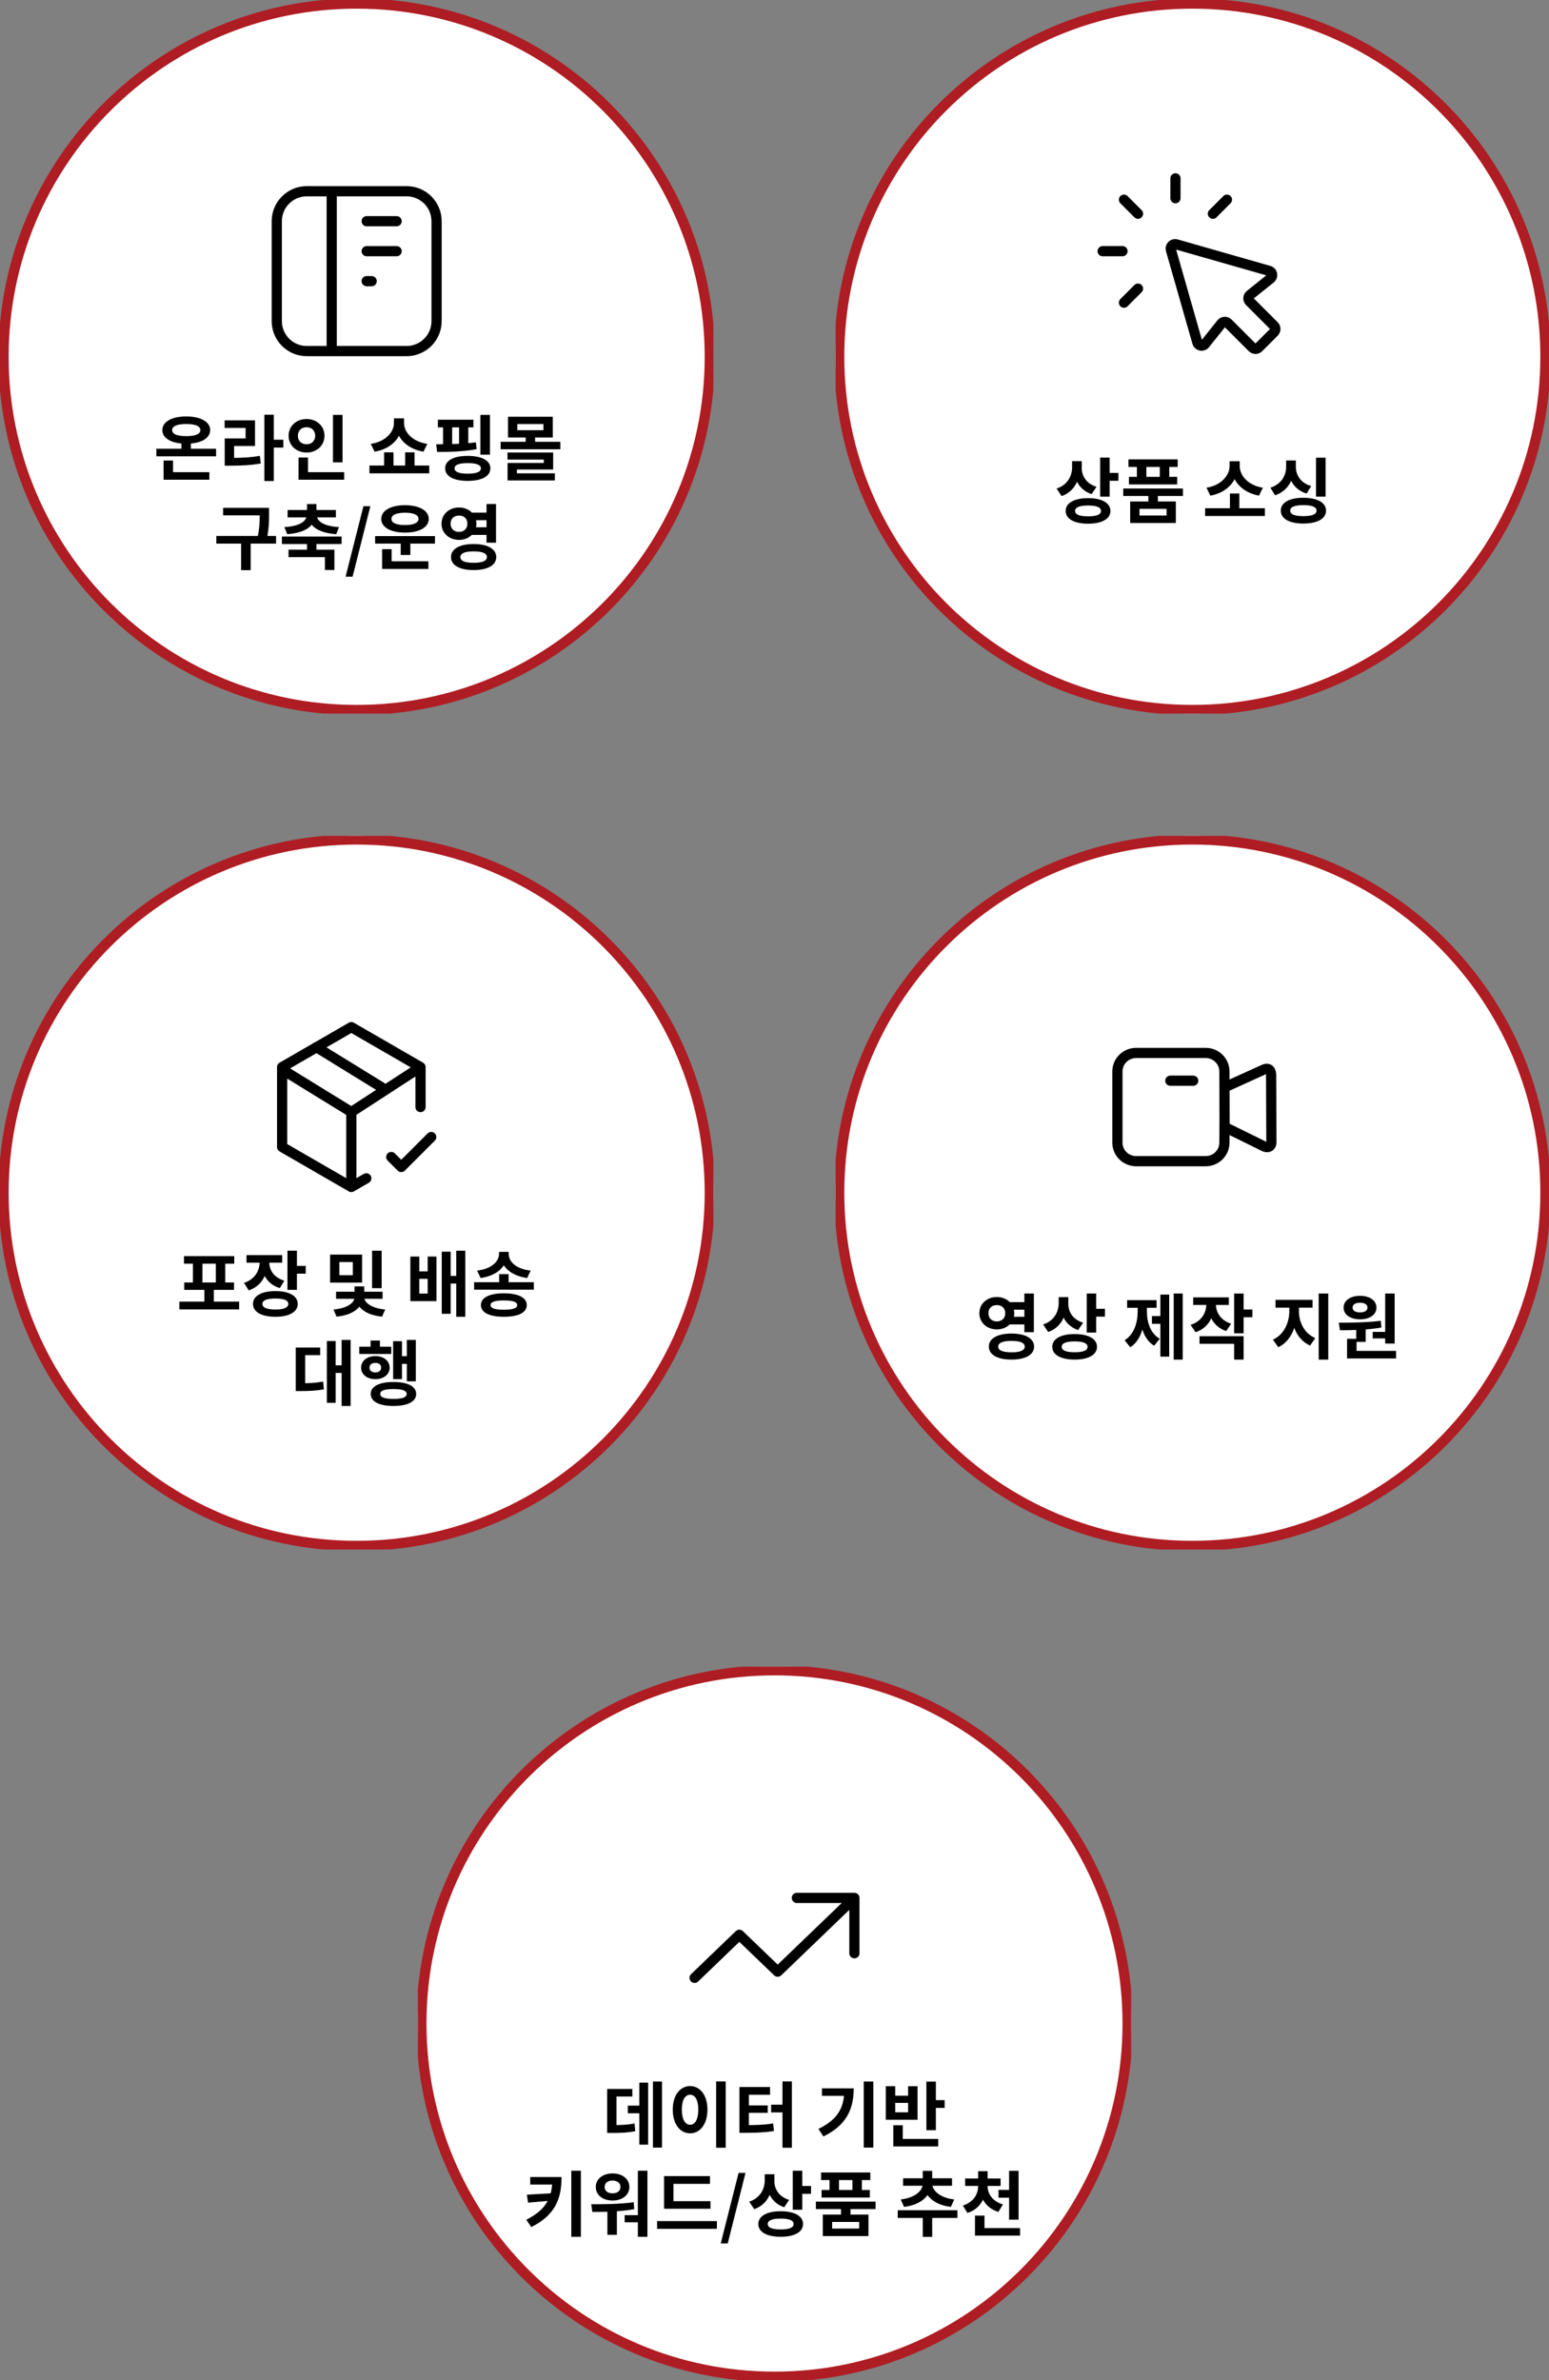
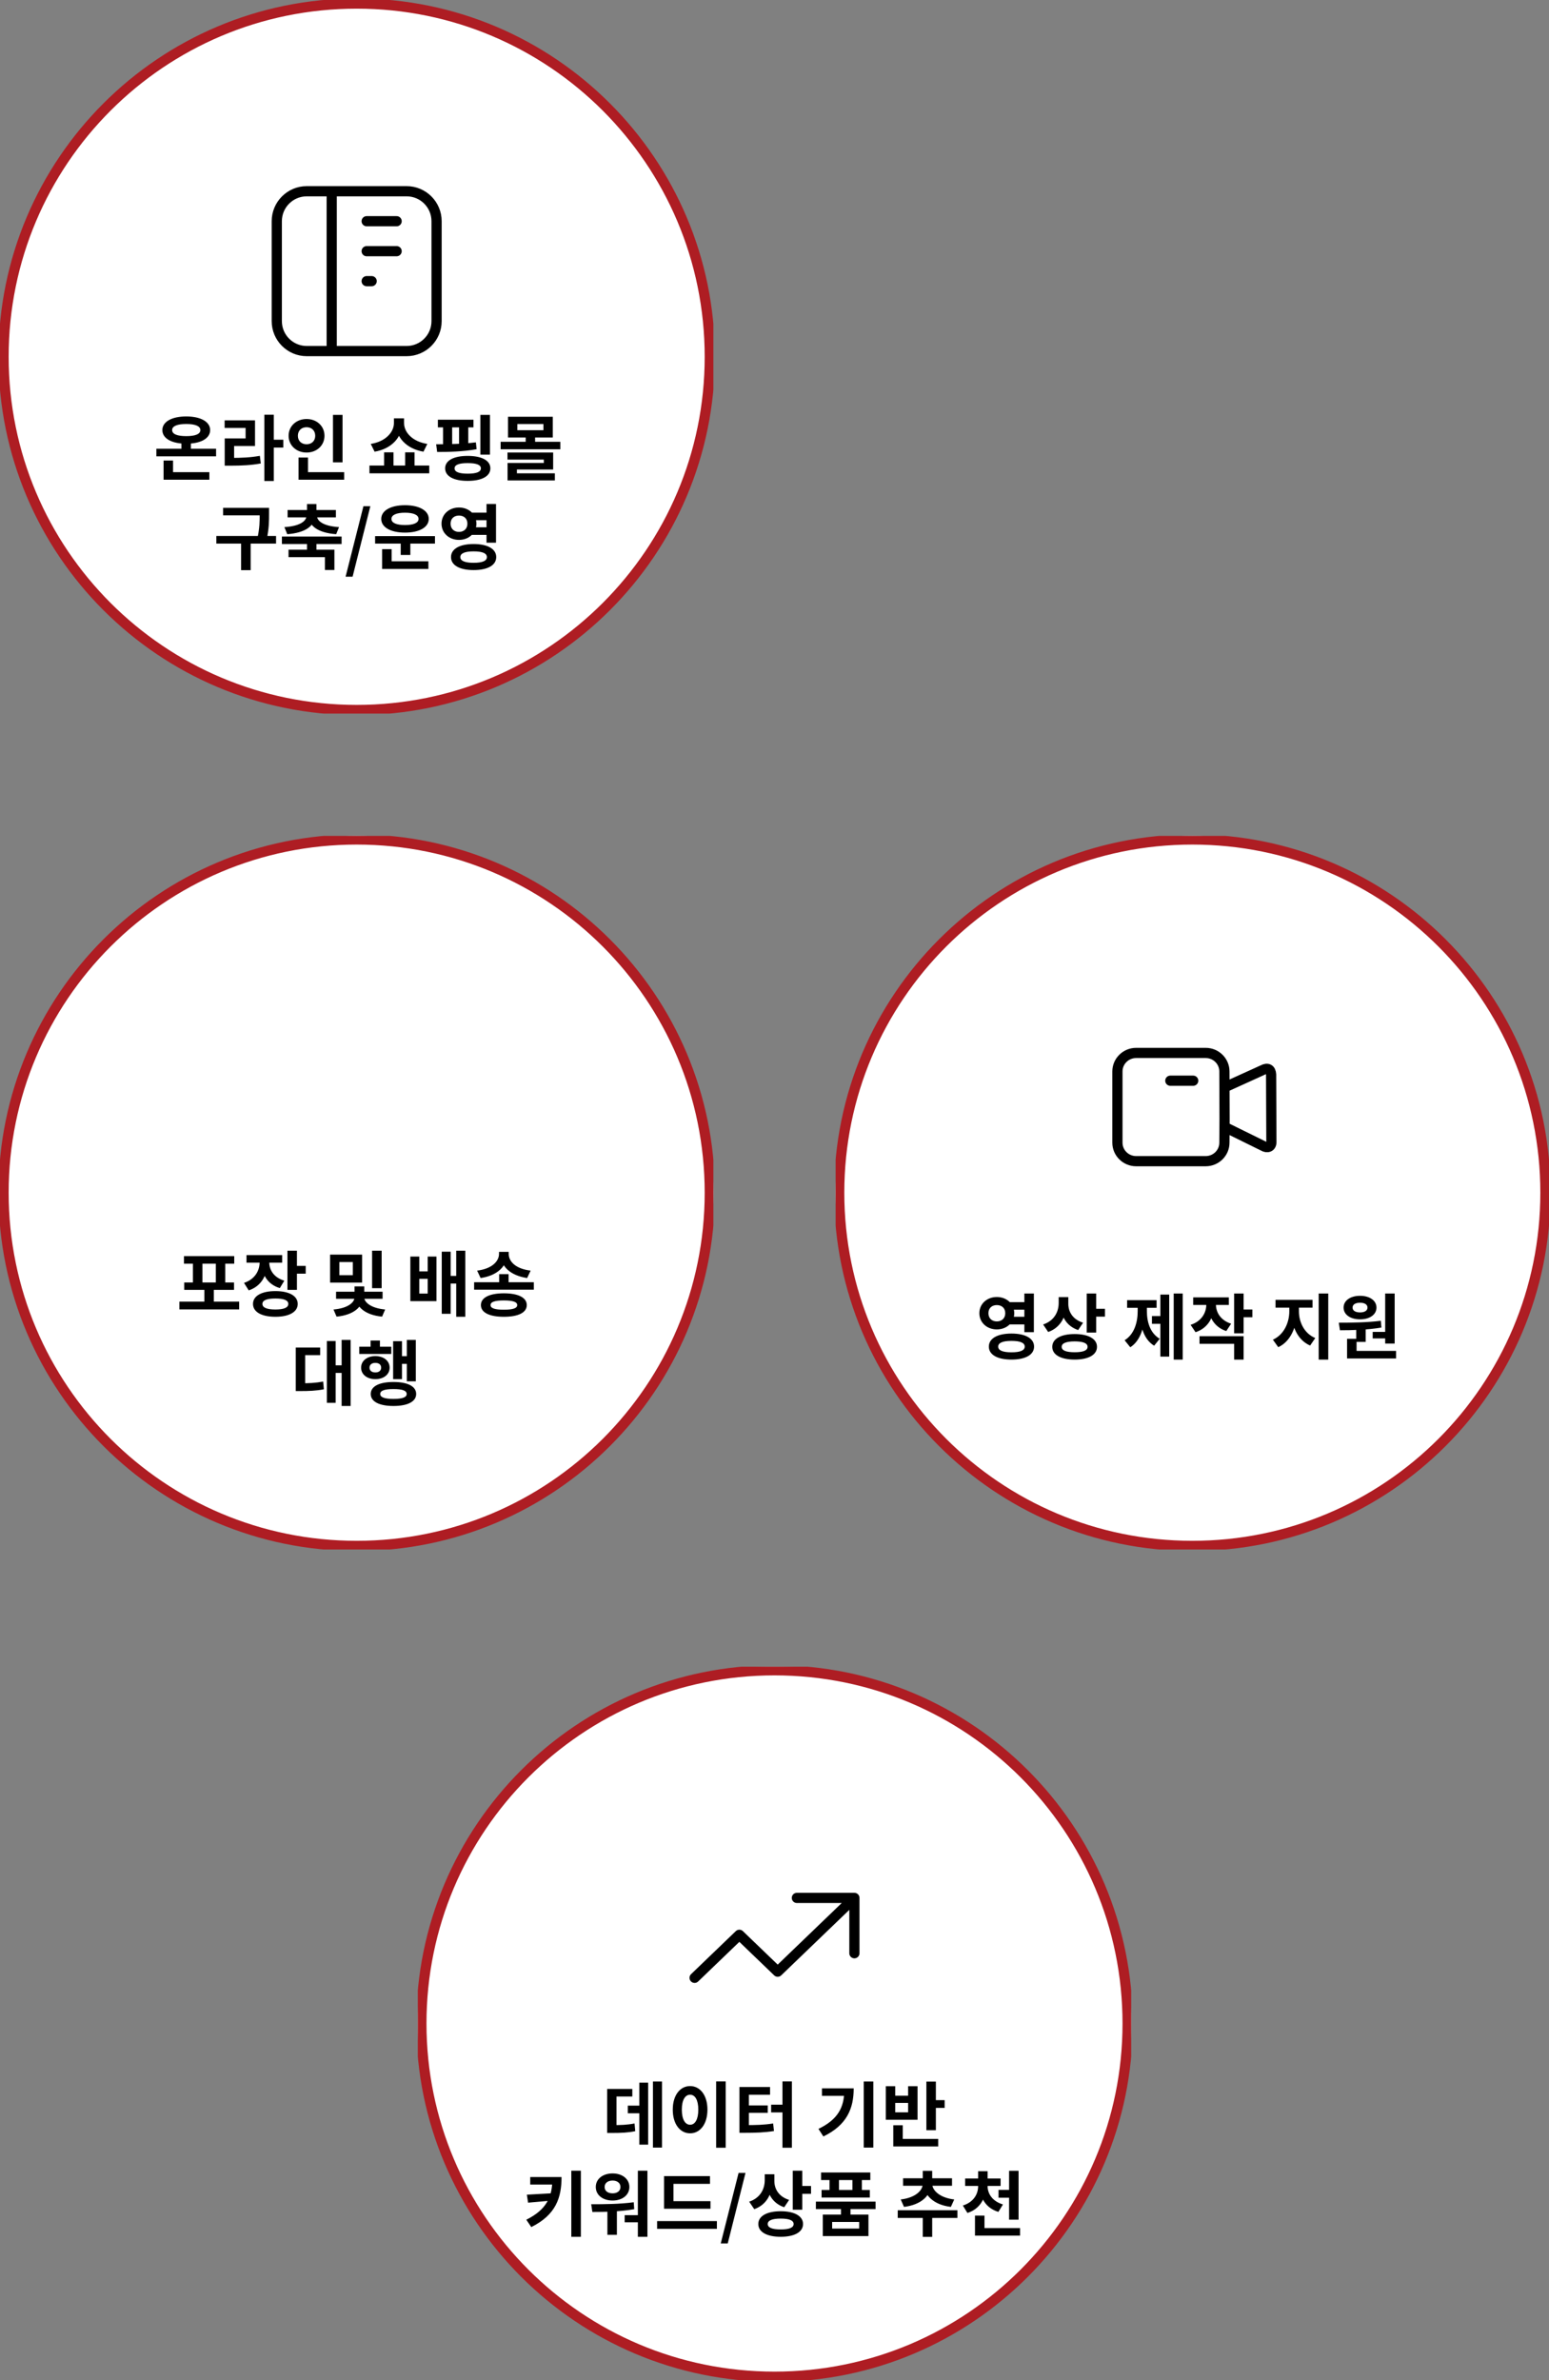
<svg xmlns="http://www.w3.org/2000/svg" width="304" height="467" viewBox="0 0 304 467" fill="none">
  <rect x="0" y="0" width="304" height="467" fill="#808080" stroke="none" />
  <g clip-path="url(#clip0_8101_108)">
    <path d="M139.3 70C139.3 31.727 108.273 0.7 70 0.7C31.727 0.7 0.7 31.727 0.7 70C0.7 108.274 31.727 139.3 70 139.3C108.273 139.3 139.3 108.274 139.3 70Z" fill="white" stroke="#AE1D23" stroke-width="2" />
-     <path d="M30.687 88.046H42.405V89.53H30.687V88.046ZM35.601 86.226H37.463V88.718H35.601V86.226ZM32.101 92.638H41.089V94.122H32.101V92.638ZM32.101 90.356H33.963V93.142H32.101V90.356ZM36.553 81.704C39.367 81.704 41.243 82.74 41.243 84.378C41.243 86.044 39.367 87.052 36.553 87.052C33.725 87.052 31.863 86.044 31.863 84.378C31.863 82.74 33.725 81.704 36.553 81.704ZM36.553 83.188C34.803 83.188 33.781 83.594 33.781 84.378C33.781 85.176 34.803 85.568 36.553 85.568C38.303 85.568 39.325 85.176 39.325 84.378C39.325 83.594 38.303 83.188 36.553 83.188ZM51.882 81.368H53.73V94.374H51.882V81.368ZM53.31 86.268H55.606V87.808H53.31V86.268ZM44.098 89.838H45.19C47.388 89.838 49.096 89.768 51 89.432L51.182 90.93C49.222 91.28 47.444 91.364 45.19 91.364H44.098V89.838ZM44.084 82.474H50.048V87.5H45.946V90.412H44.098V86.016H48.2V83.958H44.084V82.474ZM65.349 81.396H67.225V90.706H65.349V81.396ZM58.587 92.638H67.547V94.122H58.587V92.638ZM58.587 89.768H60.449V93.24H58.587V89.768ZM60.169 82.208C62.157 82.208 63.683 83.58 63.683 85.498C63.683 87.402 62.157 88.788 60.169 88.788C58.181 88.788 56.641 87.402 56.641 85.498C56.641 83.58 58.181 82.208 60.169 82.208ZM60.169 83.818C59.203 83.818 58.461 84.434 58.461 85.498C58.461 86.548 59.203 87.164 60.169 87.164C61.121 87.164 61.863 86.548 61.863 85.498C61.863 84.434 61.121 83.818 60.169 83.818ZM75.38 88.746H77.228V92.148H75.38V88.746ZM79.51 88.746H81.358V92.148H79.51V88.746ZM72.51 91.336H84.242V92.862H72.51V91.336ZM77.312 82.082H78.936V83.006C78.936 85.708 76.934 88.046 73.518 88.62L72.762 87.094C75.73 86.632 77.312 84.742 77.312 83.006V82.082ZM77.676 82.082H79.3V83.006C79.3 84.77 80.868 86.632 83.864 87.094L83.108 88.62C79.678 88.032 77.676 85.736 77.676 83.006V82.082ZM85.935 82.348H92.921V83.846H85.935V82.348ZM85.795 88.676L85.599 87.164C87.769 87.164 90.849 87.122 93.397 86.786L93.537 88.13C90.933 88.62 87.937 88.676 85.795 88.676ZM86.957 83.538H88.735V87.864H86.957V83.538ZM90.093 83.538H91.899V87.864H90.093V83.538ZM94.279 81.396H96.155V89.194H94.279V81.396ZM91.787 89.446C94.531 89.446 96.239 90.342 96.239 91.882C96.239 93.45 94.531 94.346 91.787 94.346C89.043 94.346 87.363 93.45 87.363 91.882C87.363 90.342 89.043 89.446 91.787 89.446ZM91.787 90.86C90.093 90.86 89.211 91.196 89.211 91.882C89.211 92.596 90.093 92.932 91.787 92.932C93.495 92.932 94.377 92.596 94.377 91.882C94.377 91.196 93.495 90.86 91.787 90.86ZM98.254 86.674H109.972V88.144H98.254V86.674ZM103.168 85.302H105.016V87.094H103.168V85.302ZM99.696 81.76H108.488V85.834H99.696V81.76ZM106.654 83.202H101.53V84.406H106.654V83.202ZM99.598 88.788H108.558V92.12H101.446V93.268H99.612V90.832H106.724V90.174H99.598V88.788ZM99.612 92.862H108.894V94.262H99.612V92.862ZM43.789 99.638H51.923V101.108H43.789V99.638ZM42.459 105.154H54.177V106.652H42.459V105.154ZM47.317 106.204H49.193V111.86H47.317V106.204ZM50.971 99.638H52.805V100.786C52.805 102.186 52.805 103.754 52.301 106.05L50.467 105.84C50.971 103.67 50.971 102.13 50.971 100.786V99.638ZM60.252 106.316H62.1V108.22H60.252V106.316ZM55.324 105.266H67.042V106.736H55.324V105.266ZM56.626 107.842H65.628V111.832H63.766V109.312H56.626V107.842ZM60.252 98.896H62.1V100.8H60.252V98.896ZM60.14 100.94H61.778V101.206C61.778 103.18 59.902 104.552 56.374 104.804L55.814 103.418C58.936 103.222 60.14 102.2 60.14 101.206V100.94ZM60.574 100.94H62.212V101.206C62.212 102.2 63.416 103.222 66.538 103.418L65.978 104.804C62.436 104.552 60.574 103.18 60.574 101.206V100.94ZM56.444 100.058H65.922V101.5H56.444V100.058ZM67.825 113.148L71.325 99.316H72.683L69.197 113.148H67.825ZM73.617 105.182H85.363V106.652H73.617V105.182ZM78.643 106.148H80.533V108.878H78.643V106.148ZM74.989 110.124H84.075V111.622H74.989V110.124ZM74.989 107.744H76.865V110.502H74.989V107.744ZM79.483 99.12C82.269 99.12 84.145 100.17 84.145 101.808C84.145 103.46 82.269 104.496 79.483 104.496C76.683 104.496 74.821 103.46 74.821 101.808C74.821 100.17 76.683 99.12 79.483 99.12ZM79.483 100.59C77.845 100.59 76.823 101.01 76.823 101.808C76.823 102.606 77.845 103.012 79.483 103.012C81.121 103.012 82.143 102.606 82.143 101.808C82.143 101.01 81.121 100.59 79.483 100.59ZM92.236 100.576H96.072V102.06H92.236V100.576ZM92.236 103.446H96.072V104.944H92.236V103.446ZM90.08 99.568C92.012 99.568 93.496 100.912 93.496 102.746C93.496 104.58 92.012 105.924 90.08 105.924C88.134 105.924 86.65 104.58 86.65 102.746C86.65 100.912 88.134 99.568 90.08 99.568ZM90.08 101.15C89.128 101.15 88.428 101.724 88.428 102.746C88.428 103.754 89.128 104.356 90.08 104.356C91.032 104.356 91.732 103.754 91.732 102.746C91.732 101.724 91.032 101.15 90.08 101.15ZM95.484 98.882H97.346V106.47H95.484V98.882ZM92.95 106.736C95.68 106.736 97.388 107.688 97.388 109.298C97.388 110.908 95.68 111.846 92.95 111.846C90.22 111.846 88.512 110.908 88.512 109.298C88.512 107.688 90.22 106.736 92.95 106.736ZM92.95 108.178C91.256 108.178 90.346 108.542 90.346 109.298C90.346 110.054 91.256 110.418 92.95 110.418C94.658 110.418 95.554 110.054 95.554 109.298C95.554 108.542 94.658 108.178 92.95 108.178Z" fill="black" />
+     <path d="M30.687 88.046H42.405V89.53H30.687V88.046ZM35.601 86.226H37.463V88.718H35.601V86.226ZM32.101 92.638H41.089V94.122H32.101V92.638ZM32.101 90.356H33.963V93.142H32.101V90.356ZM36.553 81.704C39.367 81.704 41.243 82.74 41.243 84.378C41.243 86.044 39.367 87.052 36.553 87.052C33.725 87.052 31.863 86.044 31.863 84.378C31.863 82.74 33.725 81.704 36.553 81.704ZM36.553 83.188C34.803 83.188 33.781 83.594 33.781 84.378C33.781 85.176 34.803 85.568 36.553 85.568C38.303 85.568 39.325 85.176 39.325 84.378C39.325 83.594 38.303 83.188 36.553 83.188ZM51.882 81.368H53.73V94.374H51.882V81.368ZM53.31 86.268H55.606V87.808H53.31V86.268ZM44.098 89.838H45.19C47.388 89.838 49.096 89.768 51 89.432L51.182 90.93C49.222 91.28 47.444 91.364 45.19 91.364H44.098V89.838ZM44.084 82.474H50.048V87.5H45.946V90.412H44.098V86.016H48.2V83.958H44.084V82.474ZM65.349 81.396H67.225V90.706H65.349V81.396ZM58.587 92.638H67.547V94.122H58.587V92.638ZM58.587 89.768H60.449V93.24H58.587V89.768ZM60.169 82.208C62.157 82.208 63.683 83.58 63.683 85.498C63.683 87.402 62.157 88.788 60.169 88.788C58.181 88.788 56.641 87.402 56.641 85.498C56.641 83.58 58.181 82.208 60.169 82.208ZM60.169 83.818C59.203 83.818 58.461 84.434 58.461 85.498C58.461 86.548 59.203 87.164 60.169 87.164C61.121 87.164 61.863 86.548 61.863 85.498C61.863 84.434 61.121 83.818 60.169 83.818ZM75.38 88.746H77.228V92.148H75.38V88.746ZM79.51 88.746H81.358V92.148H79.51V88.746ZM72.51 91.336H84.242V92.862H72.51V91.336ZM77.312 82.082H78.936V83.006C78.936 85.708 76.934 88.046 73.518 88.62L72.762 87.094C75.73 86.632 77.312 84.742 77.312 83.006V82.082ZM77.676 82.082H79.3V83.006C79.3 84.77 80.868 86.632 83.864 87.094L83.108 88.62C79.678 88.032 77.676 85.736 77.676 83.006V82.082ZM85.935 82.348H92.921V83.846H85.935V82.348ZM85.795 88.676L85.599 87.164C87.769 87.164 90.849 87.122 93.397 86.786L93.537 88.13C90.933 88.62 87.937 88.676 85.795 88.676ZM86.957 83.538H88.735V87.864H86.957V83.538ZH91.899V87.864H90.093V83.538ZM94.279 81.396H96.155V89.194H94.279V81.396ZM91.787 89.446C94.531 89.446 96.239 90.342 96.239 91.882C96.239 93.45 94.531 94.346 91.787 94.346C89.043 94.346 87.363 93.45 87.363 91.882C87.363 90.342 89.043 89.446 91.787 89.446ZM91.787 90.86C90.093 90.86 89.211 91.196 89.211 91.882C89.211 92.596 90.093 92.932 91.787 92.932C93.495 92.932 94.377 92.596 94.377 91.882C94.377 91.196 93.495 90.86 91.787 90.86ZM98.254 86.674H109.972V88.144H98.254V86.674ZM103.168 85.302H105.016V87.094H103.168V85.302ZM99.696 81.76H108.488V85.834H99.696V81.76ZM106.654 83.202H101.53V84.406H106.654V83.202ZM99.598 88.788H108.558V92.12H101.446V93.268H99.612V90.832H106.724V90.174H99.598V88.788ZM99.612 92.862H108.894V94.262H99.612V92.862ZM43.789 99.638H51.923V101.108H43.789V99.638ZM42.459 105.154H54.177V106.652H42.459V105.154ZM47.317 106.204H49.193V111.86H47.317V106.204ZM50.971 99.638H52.805V100.786C52.805 102.186 52.805 103.754 52.301 106.05L50.467 105.84C50.971 103.67 50.971 102.13 50.971 100.786V99.638ZM60.252 106.316H62.1V108.22H60.252V106.316ZM55.324 105.266H67.042V106.736H55.324V105.266ZM56.626 107.842H65.628V111.832H63.766V109.312H56.626V107.842ZM60.252 98.896H62.1V100.8H60.252V98.896ZM60.14 100.94H61.778V101.206C61.778 103.18 59.902 104.552 56.374 104.804L55.814 103.418C58.936 103.222 60.14 102.2 60.14 101.206V100.94ZM60.574 100.94H62.212V101.206C62.212 102.2 63.416 103.222 66.538 103.418L65.978 104.804C62.436 104.552 60.574 103.18 60.574 101.206V100.94ZM56.444 100.058H65.922V101.5H56.444V100.058ZM67.825 113.148L71.325 99.316H72.683L69.197 113.148H67.825ZM73.617 105.182H85.363V106.652H73.617V105.182ZM78.643 106.148H80.533V108.878H78.643V106.148ZM74.989 110.124H84.075V111.622H74.989V110.124ZM74.989 107.744H76.865V110.502H74.989V107.744ZM79.483 99.12C82.269 99.12 84.145 100.17 84.145 101.808C84.145 103.46 82.269 104.496 79.483 104.496C76.683 104.496 74.821 103.46 74.821 101.808C74.821 100.17 76.683 99.12 79.483 99.12ZM79.483 100.59C77.845 100.59 76.823 101.01 76.823 101.808C76.823 102.606 77.845 103.012 79.483 103.012C81.121 103.012 82.143 102.606 82.143 101.808C82.143 101.01 81.121 100.59 79.483 100.59ZM92.236 100.576H96.072V102.06H92.236V100.576ZM92.236 103.446H96.072V104.944H92.236V103.446ZM90.08 99.568C92.012 99.568 93.496 100.912 93.496 102.746C93.496 104.58 92.012 105.924 90.08 105.924C88.134 105.924 86.65 104.58 86.65 102.746C86.65 100.912 88.134 99.568 90.08 99.568ZM90.08 101.15C89.128 101.15 88.428 101.724 88.428 102.746C88.428 103.754 89.128 104.356 90.08 104.356C91.032 104.356 91.732 103.754 91.732 102.746C91.732 101.724 91.032 101.15 90.08 101.15ZM95.484 98.882H97.346V106.47H95.484V98.882ZM92.95 106.736C95.68 106.736 97.388 107.688 97.388 109.298C97.388 110.908 95.68 111.846 92.95 111.846C90.22 111.846 88.512 110.908 88.512 109.298C88.512 107.688 90.22 106.736 92.95 106.736ZM92.95 108.178C91.256 108.178 90.346 108.542 90.346 109.298C90.346 110.054 91.256 110.418 92.95 110.418C94.658 110.418 95.554 110.054 95.554 109.298C95.554 108.542 94.658 108.178 92.95 108.178Z" fill="black" />
    <path d="M65.1 37.52V68.88M71.96 43.4H77.84M71.96 49.28H77.84M71.96 55.16H72.94M60.2 68.88H79.8C83.047 68.88 85.68 66.248 85.68 63V43.4C85.68 40.153 83.047 37.52 79.8 37.52H60.2C56.953 37.52 54.32 40.153 54.32 43.4V63C54.32 66.248 56.953 68.88 60.2 68.88Z" stroke="black" stroke-width="2" stroke-linecap="round" />
  </g>
  <g clip-path="url(#clip1_8101_108)">
    <path d="M234 140C272.66 140 304 108.66 304 70C304 31.34 272.66 0 234 0C195.34 0 164 31.34 164 70C164 108.66 195.34 140 234 140Z" fill="#D9D9D9" />
    <path d="M210.632 65.338H211.836V66.57C211.836 69.076 210.576 71.19 208.308 72.03L207.538 70.868C209.554 70.154 210.632 68.432 210.632 66.57V65.338ZM210.912 65.338H212.102V66.696C212.102 68.348 213.194 69.888 215.112 70.518L214.342 71.666C212.172 70.896 210.912 68.964 210.912 66.696V65.338ZM216.176 64.666H217.646V72.338H216.176V64.666ZM217.24 67.816H219.452V69.034H217.24V67.816ZM213.53 72.66C216.162 72.66 217.786 73.542 217.786 75.054C217.786 76.566 216.162 77.448 213.53 77.448C210.884 77.448 209.26 76.566 209.26 75.054C209.26 73.542 210.884 72.66 213.53 72.66ZM213.53 73.808C211.752 73.808 210.716 74.242 210.716 75.054C210.716 75.866 211.752 76.3 213.53 76.3C215.308 76.3 216.33 75.866 216.33 75.054C216.33 74.242 215.308 73.808 213.53 73.808ZM225.583 71.568H227.039V73.654H225.583V71.568ZM220.529 70.756H232.093V71.932H220.529V70.756ZM221.579 65.044H231.029V66.234H221.579V65.044ZM221.649 68.572H230.959V69.748H221.649V68.572ZM223.371 65.52H224.841V69.342H223.371V65.52ZM227.767 65.52H229.237V69.342H227.767V65.52ZM221.915 73.234H230.693V77.308H221.915V73.234ZM229.265 74.382H223.357V76.132H229.265V74.382ZM236.566 74.662H248.158V75.866H236.566V74.662ZM241.564 71.68H243.02V75.026H241.564V71.68ZM241.522 65.45H242.796V66.416C242.796 69.146 240.458 71.372 237.546 71.946L236.93 70.728C239.478 70.294 241.522 68.376 241.522 66.416V65.45ZM241.788 65.45H243.076V66.416C243.076 68.404 245.12 70.294 247.668 70.728L247.052 71.946C244.126 71.372 241.788 69.16 241.788 66.416V65.45ZM258.517 64.68H259.988V72.268H258.517V64.68ZM255.732 72.534C258.406 72.534 260.071 73.43 260.071 74.984C260.071 76.524 258.406 77.434 255.732 77.434C253.058 77.434 251.406 76.524 251.406 74.984C251.406 73.43 253.058 72.534 255.732 72.534ZM255.732 73.682C253.912 73.682 252.862 74.13 252.862 74.984C252.862 75.824 253.912 76.272 255.732 76.272C257.552 76.272 258.602 75.824 258.602 74.984C258.602 74.13 257.552 73.682 255.732 73.682ZM252.624 65.24H253.842V66.472C253.842 68.922 252.512 71.078 250.216 71.904L249.474 70.728C251.504 70.028 252.624 68.278 252.624 66.472V65.24ZM252.904 65.24H254.108V66.472C254.108 68.194 255.241 69.776 257.215 70.406L256.502 71.568C254.22 70.798 252.904 68.81 252.904 66.472V65.24Z" fill="black" />
    <path d="M234 139.3C272.273 139.3 303.3 108.274 303.3 70C303.3 31.727 272.273 0.7 234 0.7C195.727 0.7 164.7 31.727 164.7 70C164.7 108.274 195.727 139.3 234 139.3Z" fill="white" stroke="#AE1D23" stroke-width="2" />
    <path d="M210.408 90.482H211.934V91.63C211.934 94.206 210.814 96.474 208.35 97.328L207.356 95.858C209.526 95.13 210.408 93.394 210.408 91.63V90.482ZM210.786 90.482H212.298V91.812C212.298 93.366 213.166 94.878 215.196 95.508L214.23 96.95C211.892 96.166 210.786 94.15 210.786 91.812V90.482ZM215.91 89.782H217.772V97.44H215.91V89.782ZM217.254 92.778H219.494V94.318H217.254V92.778ZM213.544 97.734C216.232 97.734 217.926 98.672 217.926 100.24C217.926 101.822 216.232 102.746 213.544 102.746C210.842 102.746 209.148 101.822 209.148 100.24C209.148 98.672 210.842 97.734 213.544 97.734ZM213.544 99.176C211.892 99.176 210.996 99.526 210.996 100.24C210.996 100.968 211.892 101.304 213.544 101.304C215.196 101.304 216.078 100.968 216.078 100.24C216.078 99.526 215.196 99.176 213.544 99.176ZM225.373 96.908H227.235V98.882H225.373V96.908ZM220.445 95.844H232.163V97.314H220.445V95.844ZM221.467 90.132H231.127V91.616H221.467V90.132ZM221.565 93.562H231.029V95.046H221.565V93.562ZM223.119 90.678H224.981V94.528H223.119V90.678ZM227.613 90.678H229.475V94.528H227.613V90.678ZM221.803 98.392H230.763V102.606H221.803V98.392ZM228.943 99.834H223.637V101.136H228.943V99.834ZM236.51 99.708H248.242V101.234H236.51V99.708ZM241.382 96.824H243.23V100.114H241.382V96.824ZM241.312 90.496H242.936V91.434C242.936 94.192 240.934 96.628 237.546 97.244L236.776 95.69C239.73 95.214 241.312 93.226 241.312 91.434V90.496ZM241.676 90.496H243.3V91.434C243.3 93.268 244.882 95.214 247.85 95.69L247.08 97.244C243.678 96.614 241.676 94.234 241.676 91.434V90.496ZM258.279 89.796H260.155V97.44H258.279V89.796ZM255.787 97.664C258.517 97.664 260.239 98.602 260.239 100.184C260.239 101.78 258.517 102.718 255.787 102.718C253.057 102.718 251.363 101.78 251.363 100.184C251.363 98.602 253.057 97.664 255.787 97.664ZM255.787 99.106C254.107 99.106 253.211 99.456 253.211 100.184C253.211 100.926 254.107 101.262 255.787 101.262C257.481 101.262 258.377 100.926 258.377 100.184C258.377 99.456 257.481 99.106 255.787 99.106ZM252.413 90.342H253.953V91.588C253.953 94.066 252.763 96.334 250.243 97.174L249.319 95.69C251.503 94.976 252.413 93.254 252.413 91.588V90.342ZM252.791 90.342H254.317V91.588C254.317 93.184 255.227 94.738 257.327 95.368L256.431 96.838C253.939 96.054 252.791 93.982 252.791 91.588V90.342Z" fill="black" />
-     <path d="M223.339 56.628L220.584 59.384M220.296 49.279H216.399M220.584 39.176L223.339 41.932M230.689 34.99V38.887M240.792 39.176L238.036 41.932M250.046 65.151L247.005 68.192C246.669 68.528 246.124 68.528 245.788 68.192L240.993 63.398C240.63 63.035 240.033 63.068 239.713 63.468L236.488 67.499C236.052 68.045 235.182 67.87 234.99 67.198L229.79 49C229.605 48.351 230.205 47.751 230.854 47.937L249.052 53.136C249.723 53.328 249.898 54.199 249.353 54.635L245.322 57.86C244.921 58.18 244.888 58.777 245.251 59.14L250.046 63.935C250.382 64.27 250.382 64.815 250.046 65.151Z" stroke="black" stroke-width="2" stroke-linecap="round" stroke-linejoin="round" />
  </g>
  <g clip-path="url(#clip2_8101_108)">
    <path d="M70 304C108.66 304 140 272.66 140 234C140 195.34 108.66 164 70 164C31.34 164 0 195.34 0 234C0 272.66 31.34 304 70 304Z" fill="#D9D9D9" />
    <path d="M35.652 228.232H47.244V229.436H35.652V228.232ZM40.678 225.11H42.134V228.778H40.678V225.11ZM36.604 219.314H46.208V220.504H36.604V219.314ZM36.646 224.438H46.18V225.6H36.646V224.438ZM38.48 220.28H39.95V224.606H38.48V220.28ZM42.876 220.28H44.332V224.606H42.876V220.28ZM51.541 219.566H52.745V220.49C52.745 222.884 51.443 224.956 49.147 225.74L48.419 224.578C50.421 223.892 51.541 222.24 51.541 220.49V219.566ZM51.821 219.566H53.011V220.49C53.011 222.072 54.075 223.556 56.035 224.186L55.335 225.334C53.067 224.606 51.821 222.702 51.821 220.49V219.566ZM48.825 219.076H55.699V220.252H48.825V219.076ZM57.043 218.166H58.513V225.824H57.043V218.166ZM58.107 221.274H60.319V222.492H58.107V221.274ZM54.397 226.118C57.015 226.118 58.653 227.014 58.653 228.526C58.653 230.052 57.015 230.948 54.397 230.948C51.765 230.948 50.127 230.052 50.127 228.526C50.127 227.014 51.765 226.118 54.397 226.118ZM54.397 227.28C52.619 227.28 51.583 227.714 51.583 228.526C51.583 229.352 52.619 229.8 54.397 229.8C56.175 229.8 57.197 229.352 57.197 228.526C57.197 227.714 56.175 227.28 54.397 227.28ZM65.213 218.964H71.275V224.27H65.213V218.964ZM69.847 220.126H66.641V223.122H69.847V220.126ZM73.627 218.166H75.097V225.474H73.627V218.166ZM70.169 227.042H71.429V227.252C71.429 229.086 69.385 230.598 66.487 230.92L66.011 229.814C68.489 229.562 70.169 228.372 70.169 227.252V227.042ZM70.407 227.042H71.681V227.252C71.681 228.33 73.347 229.548 75.811 229.814L75.321 230.92C72.423 230.598 70.407 229.03 70.407 227.252V227.042ZM66.515 226.258H75.335V227.378H66.515V226.258ZM70.183 225.11H71.681V226.776H70.183V225.11ZM80.984 219.342H82.37V222.352H84.582V219.342H85.94V227.84H80.984V219.342ZM82.37 223.514V226.65H84.582V223.514H82.37ZM90.098 218.166H91.498V230.962H90.098V218.166ZM88.25 223.15H90.56V224.34H88.25V223.15ZM87.27 218.404H88.656V230.346H87.27V218.404ZM98.483 222.674H99.939V225.012H98.483V222.674ZM98.469 218.376H99.729V218.866C99.729 221.19 97.531 222.926 94.633 223.374L94.087 222.212C96.635 221.89 98.469 220.448 98.469 218.866V218.376ZM98.707 218.376H99.953V218.866C99.953 220.476 101.787 221.89 104.335 222.212L103.789 223.374C100.905 222.912 98.707 221.218 98.707 218.866V218.376ZM93.443 224.41H105.007V225.572H93.443V224.41ZM99.211 226.468C101.969 226.468 103.621 227.28 103.621 228.708C103.621 230.15 101.969 230.948 99.211 230.948C96.453 230.948 94.801 230.15 94.801 228.708C94.801 227.28 96.453 226.468 99.211 226.468ZM99.211 227.588C97.321 227.588 96.285 227.966 96.285 228.708C96.285 229.45 97.321 229.842 99.211 229.842C101.101 229.842 102.137 229.45 102.137 228.708C102.137 227.966 101.101 227.588 99.211 227.588ZM67.621 238.466H69.021V251.262H67.621V238.466ZM65.661 243.506H67.971V244.696H65.661V243.506ZM64.737 238.718H66.095V250.632H64.737V238.718ZM58.521 247.006H59.389C61.125 247.006 62.413 246.95 63.911 246.656L64.037 247.86C62.497 248.168 61.181 248.224 59.389 248.224H58.521V247.006ZM58.521 239.992H63.267V241.182H59.977V247.58H58.521V239.992ZM80.43 238.466H81.816V246.53H80.43V238.466ZM78.568 241.798H80.822V243.002H78.568V241.798ZM77.728 238.718H79.1V246.082H77.728V238.718ZM70.924 239.894H77.28V241.042H70.924V239.894ZM74.116 241.588C75.726 241.588 76.86 242.484 76.86 243.8C76.86 245.13 75.726 246.012 74.116 246.012C72.52 246.012 71.372 245.13 71.372 243.8C71.372 242.484 72.52 241.588 74.116 241.588ZM74.116 242.666C73.262 242.666 72.688 243.1 72.688 243.8C72.688 244.514 73.262 244.948 74.116 244.948C74.97 244.948 75.544 244.514 75.544 243.8C75.544 243.1 74.97 242.666 74.116 242.666ZM73.388 238.578H74.83V240.622H73.388V238.578ZM77.56 246.712C80.262 246.712 81.886 247.524 81.886 248.98C81.886 250.422 80.262 251.248 77.56 251.248C74.858 251.248 73.234 250.422 73.234 248.98C73.234 247.524 74.858 246.712 77.56 246.712ZM77.56 247.818C75.712 247.818 74.69 248.21 74.69 248.98C74.69 249.736 75.712 250.142 77.56 250.142C79.394 250.142 80.416 249.736 80.416 248.98C80.416 248.21 79.394 247.818 77.56 247.818Z" fill="black" />
    <path d="M70 303.3C108.273 303.3 139.3 272.274 139.3 234C139.3 195.727 108.273 164.7 70 164.7C31.727 164.7 0.7 195.727 0.7 234C0.7 272.274 31.727 303.3 70 303.3Z" fill="white" stroke="#AE1D23" stroke-width="2" />
-     <path d="M82.529 209.36L68.95 201.52L55.37 209.36V225.04L68.95 232.88M82.529 209.36L68.95 218.18M82.529 209.36V217.2M68.95 232.88V218.18M68.95 232.88L71.889 231.183M68.95 218.18L56.21 210.34M74.829 213.28L62.09 205.44M76.789 227L78.749 228.96L84.629 223.08" stroke="black" stroke-width="2" stroke-linecap="round" stroke-linejoin="round" />
    <path d="M35.205 255.378H46.937V256.904H35.205V255.378ZM40.105 252.452H41.967V256.064H40.105V252.452ZM36.101 246.446H45.971V247.93H36.101V246.446ZM36.157 251.612H45.929V253.068H36.157V251.612ZM37.865 247.678H39.727V251.78H37.865V247.678ZM42.359 247.678H44.207V251.78H42.359V247.678ZM50.954 246.824H52.48V247.636C52.48 250.114 51.318 252.34 48.812 253.166L47.888 251.696C50.044 250.982 50.954 249.288 50.954 247.636V246.824ZM51.332 246.824H52.844V247.636C52.844 249.148 53.712 250.632 55.798 251.262L54.916 252.718C52.452 251.976 51.332 249.946 51.332 247.636V246.824ZM48.378 246.25H55.378V247.734H48.378V246.25ZM56.414 245.382H58.276V253.068H56.414V245.382ZM57.758 248.364H59.998V249.89H57.758V248.364ZM54.048 253.306C56.736 253.306 58.43 254.244 58.43 255.826C58.43 257.408 56.736 258.346 54.048 258.346C51.346 258.346 49.652 257.408 49.652 255.826C49.652 254.244 51.346 253.306 54.048 253.306ZM54.048 254.762C52.396 254.762 51.5 255.098 51.5 255.826C51.5 256.554 52.396 256.918 54.048 256.918C55.7 256.918 56.582 256.554 56.582 255.826C56.582 255.098 55.7 254.762 54.048 254.762ZM64.779 246.152H71.065V251.64H64.779V246.152ZM69.245 247.608H66.599V250.184H69.245V247.608ZM73.025 245.382H74.901V252.732H73.025V245.382ZM69.567 254.398H71.163V254.566C71.163 256.414 69.371 258.01 66.053 258.318L65.451 256.918C68.293 256.68 69.567 255.518 69.567 254.566V254.398ZM69.875 254.398H71.485V254.566C71.485 255.476 72.773 256.666 75.587 256.918L74.985 258.318C71.653 258.01 69.875 256.358 69.875 254.566V254.398ZM65.955 253.432H75.083V254.818H65.955V253.432ZM69.581 252.382H71.485V254.076H69.581V252.382ZM80.535 246.53H82.285V249.442H83.937V246.53H85.659V255.28H80.535V246.53ZM82.285 250.898V253.796H83.937V250.898H82.285ZM89.537 245.382H91.315V258.346H89.537V245.382ZM87.941 250.324H90.097V251.822H87.941V250.324ZM86.695 245.578H88.445V257.758H86.695V245.578ZM97.964 249.974H99.812V252.298H97.964V249.974ZM97.936 245.606H99.532V245.998C99.532 248.392 97.628 250.268 94.324 250.744L93.638 249.288C96.55 248.938 97.936 247.454 97.936 245.998V245.606ZM98.244 245.606H99.84V245.998C99.84 247.51 101.198 248.938 104.138 249.288L103.452 250.744C100.148 250.254 98.244 248.448 98.244 245.998V245.606ZM93.05 251.57H104.768V253.026H93.05V251.57ZM98.888 253.74C101.702 253.74 103.382 254.58 103.382 256.05C103.382 257.534 101.702 258.346 98.888 258.346C96.074 258.346 94.38 257.534 94.38 256.05C94.38 254.58 96.074 253.74 98.888 253.74ZM98.888 255.14C97.138 255.14 96.27 255.42 96.27 256.05C96.27 256.68 97.138 256.96 98.888 256.96C100.638 256.96 101.506 256.68 101.506 256.05C101.506 255.42 100.638 255.14 98.888 255.14ZM67.047 262.882H68.811V275.846H67.047V262.882ZM65.311 267.866H67.467V269.364H65.311V267.866ZM64.149 263.106H65.871V275.23H64.149V263.106ZM58.045 271.394H58.955C60.551 271.394 61.881 271.338 63.421 271.058L63.561 272.57C61.993 272.878 60.621 272.92 58.955 272.92H58.045V271.394ZM58.045 264.38H62.833V265.878H59.893V272.122H58.045V264.38ZM79.842 262.882H81.606V271.002H79.842V262.882ZM78.26 266.074H80.332V267.586H78.26V266.074ZM77.154 263.134H78.89V270.582H77.154V263.134ZM70.504 264.212H76.79V265.64H70.504V264.212ZM73.668 266.06C75.292 266.06 76.468 266.984 76.468 268.328C76.468 269.672 75.292 270.582 73.668 270.582C72.044 270.582 70.868 269.672 70.868 268.328C70.868 266.984 72.044 266.06 73.668 266.06ZM73.668 267.39C72.982 267.39 72.52 267.726 72.52 268.328C72.52 268.93 72.982 269.266 73.668 269.266C74.34 269.266 74.802 268.93 74.802 268.328C74.802 267.726 74.34 267.39 73.668 267.39ZM72.73 263.008H74.564V265.192H72.73V263.008ZM77.224 271.142C79.996 271.142 81.676 271.982 81.676 273.494C81.676 274.992 79.996 275.846 77.224 275.846C74.438 275.846 72.758 274.992 72.758 273.494C72.758 271.982 74.438 271.142 77.224 271.142ZM77.224 272.528C75.488 272.528 74.62 272.822 74.62 273.494C74.62 274.152 75.488 274.46 77.224 274.46C78.946 274.46 79.814 274.152 79.814 273.494C79.814 272.822 78.946 272.528 77.224 272.528Z" fill="black" />
  </g>
  <g clip-path="url(#clip3_8101_108)">
    <path d="M234 304C272.66 304 304 272.66 304 234C304 195.34 272.66 164 234 164C195.34 164 164 195.34 164 234C164 272.66 195.34 304 234 304Z" fill="#D9D9D9" />
    <path d="M197.903 230.43H201.753V231.62H197.903V230.43ZM197.903 233.328H201.753V234.518H197.903V233.328ZM195.663 229.394C197.553 229.394 198.995 230.682 198.995 232.474C198.995 234.266 197.553 235.554 195.663 235.554C193.759 235.554 192.331 234.266 192.331 232.474C192.331 230.682 193.759 229.394 195.663 229.394ZM195.663 230.64C194.557 230.64 193.731 231.354 193.731 232.474C193.731 233.58 194.557 234.308 195.663 234.308C196.769 234.308 197.595 233.58 197.595 232.474C197.595 231.354 196.769 230.64 195.663 230.64ZM201.291 228.666H202.761V236.198H201.291V228.666ZM198.491 236.492C201.151 236.492 202.803 237.402 202.803 238.97C202.803 240.538 201.151 241.448 198.491 241.448C195.831 241.448 194.179 240.538 194.179 238.97C194.179 237.402 195.831 236.492 198.491 236.492ZM198.491 237.626C196.671 237.626 195.621 238.102 195.621 238.97C195.621 239.824 196.671 240.3 198.491 240.3C200.311 240.3 201.361 239.824 201.361 238.97C201.361 238.102 200.311 237.626 198.491 237.626ZM208.01 229.338H209.214V230.57C209.214 233.076 207.954 235.19 205.686 236.03L204.916 234.868C206.932 234.154 208.01 232.432 208.01 230.57V229.338ZM208.29 229.338H209.48V230.696C209.48 232.348 210.572 233.888 212.49 234.518L211.72 235.666C209.55 234.896 208.29 232.964 208.29 230.696V229.338ZM213.554 228.666H215.024V236.338H213.554V228.666ZM214.618 231.816H216.83V233.034H214.618V231.816ZM210.908 236.66C213.54 236.66 215.164 237.542 215.164 239.054C215.164 240.566 213.54 241.448 210.908 241.448C208.262 241.448 206.638 240.566 206.638 239.054C206.638 237.542 208.262 236.66 210.908 236.66ZM210.908 237.808C209.13 237.808 208.094 238.242 208.094 239.054C208.094 239.866 209.13 240.3 210.908 240.3C212.686 240.3 213.708 239.866 213.708 239.054C213.708 238.242 212.686 237.808 210.908 237.808ZM230.571 228.666H231.971V241.462H230.571V228.666ZM226.105 233.16H228.415V234.364H226.105V233.16ZM227.995 228.918H229.367V240.832H227.995V228.918ZM223.515 230.696H224.635V232.18C224.635 235.008 223.683 237.752 221.737 238.984L220.855 237.892C222.675 236.772 223.515 234.462 223.515 232.18V230.696ZM223.837 230.696H224.943V232.18C224.943 234.364 225.755 236.548 227.547 237.598L226.679 238.676C224.733 237.514 223.837 234.924 223.837 232.18V230.696ZM221.261 230.066H227.043V231.256H221.261V230.066ZM236.954 229.982H238.158V230.906C238.158 233.286 236.856 235.344 234.588 236.114L233.818 234.98C235.834 234.294 236.954 232.642 236.954 230.906V229.982ZM237.234 229.982H238.424V230.906C238.424 232.516 239.502 234.084 241.462 234.728L240.72 235.876C238.48 235.12 237.234 233.146 237.234 230.906V229.982ZM234.238 229.492H241.112V230.682H234.238V229.492ZM242.456 228.666H243.926V236.366H242.456V228.666ZM243.52 231.914H245.732V233.132H243.52V231.914ZM235.512 236.996H243.926V241.462H242.456V238.186H235.512V236.996ZM253.216 230.584H254.392V232.376C254.392 235.19 252.95 237.976 250.752 239.026L249.912 237.864C251.886 236.954 253.216 234.56 253.216 232.376V230.584ZM253.524 230.584H254.686V232.376C254.686 234.49 256.002 236.702 258.004 237.542L257.192 238.704C254.966 237.71 253.524 235.12 253.524 232.376V230.584ZM250.374 229.94H257.528V231.158H250.374V229.94ZM259.026 228.666H260.496V241.462H259.026V228.666ZM266.332 235.162H267.802V237.99H266.332V235.162ZM271.974 228.666H273.444V238.382H271.974V228.666ZM264.498 240.02H273.738V241.21H264.498V240.02ZM264.498 237.444H265.968V240.342H264.498V237.444ZM262.972 235.652L262.776 234.462C265.128 234.462 268.278 234.434 270.98 234.084L271.078 235.148C268.334 235.596 265.282 235.652 262.972 235.652ZM269.454 236.17H272.324V237.206H269.454V236.17ZM266.92 229.156C268.782 229.156 270.084 230.052 270.084 231.41C270.084 232.768 268.782 233.65 266.92 233.65C265.044 233.65 263.756 232.768 263.756 231.41C263.756 230.052 265.044 229.156 266.92 229.156ZM266.92 230.234C265.87 230.234 265.142 230.668 265.142 231.41C265.142 232.138 265.87 232.572 266.92 232.572C267.956 232.572 268.684 232.138 268.684 231.41C268.684 230.668 267.956 230.234 266.92 230.234Z" fill="black" />
    <path d="M234 303.3C272.273 303.3 303.3 272.274 303.3 234C303.3 195.727 272.273 164.7 234 164.7C195.727 164.7 164.7 195.727 164.7 234C164.7 272.274 195.727 303.3 234 303.3Z" fill="white" stroke="#AE1D23" stroke-width="2" />
    <path d="M197.791 255.476H201.627V256.96H197.791V255.476ZM197.791 258.346H201.627V259.844H197.791V258.346ZM195.635 254.468C197.567 254.468 199.051 255.812 199.051 257.646C199.051 259.48 197.567 260.824 195.635 260.824C193.689 260.824 192.205 259.48 192.205 257.646C192.205 255.812 193.689 254.468 195.635 254.468ZM195.635 256.05C194.683 256.05 193.983 256.624 193.983 257.646C193.983 258.654 194.683 259.256 195.635 259.256C196.587 259.256 197.287 258.654 197.287 257.646C197.287 256.624 196.587 256.05 195.635 256.05ZM201.039 253.782H202.901V261.37H201.039V253.782ZM198.505 261.636C201.235 261.636 202.943 262.588 202.943 264.198C202.943 265.808 201.235 266.746 198.505 266.746C195.775 266.746 194.067 265.808 194.067 264.198C194.067 262.588 195.775 261.636 198.505 261.636ZM198.505 263.078C196.811 263.078 195.901 263.442 195.901 264.198C195.901 264.954 196.811 265.318 198.505 265.318C200.213 265.318 201.109 264.954 201.109 264.198C201.109 263.442 200.213 263.078 198.505 263.078ZM207.772 254.482H209.298V255.63C209.298 258.206 208.178 260.474 205.714 261.328L204.72 259.858C206.89 259.13 207.772 257.394 207.772 255.63V254.482ZM208.15 254.482H209.662V255.812C209.662 257.366 210.53 258.878 212.56 259.508L211.594 260.95C209.256 260.166 208.15 258.15 208.15 255.812V254.482ZM213.274 253.782H215.136V261.44H213.274V253.782ZM214.618 256.778H216.858V258.318H214.618V256.778ZM210.908 261.734C213.596 261.734 215.29 262.672 215.29 264.24C215.29 265.822 213.596 266.746 210.908 266.746C208.206 266.746 206.512 265.822 206.512 264.24C206.512 262.672 208.206 261.734 210.908 261.734ZM210.908 263.176C209.256 263.176 208.36 263.526 208.36 264.24C208.36 264.968 209.256 265.304 210.908 265.304C212.56 265.304 213.442 264.968 213.442 264.24C213.442 263.526 212.56 263.176 210.908 263.176ZM230.347 253.782H232.111V266.746H230.347V253.782ZM226.077 258.206H228.219V259.718H226.077V258.206ZM227.729 253.992H229.465V266.158H227.729V253.992ZM223.277 255.896H224.677V257.226C224.677 260.138 223.879 263.036 221.821 264.324L220.715 262.952C222.619 261.762 223.277 259.438 223.277 257.226V255.896ZM223.697 255.896H225.083V257.226C225.083 259.382 225.727 261.566 227.603 262.658L226.511 264.016C224.453 262.798 223.697 260.082 223.697 257.226V255.896ZM221.205 255.084H226.987V256.582H221.205V255.084ZM236.744 255.112H238.27V255.924C238.27 258.374 237.108 260.572 234.63 261.37L233.664 259.928C235.834 259.228 236.744 257.548 236.744 255.924V255.112ZM237.122 255.112H238.634V255.924C238.634 257.45 239.516 259.032 241.616 259.704L240.664 261.146C238.242 260.362 237.122 258.248 237.122 255.924V255.112ZM234.168 254.538H241.168V256.022H234.168V254.538ZM242.204 253.782H244.066V261.594H242.204V253.782ZM243.548 256.918H245.788V258.444H243.548V256.918ZM235.414 262.154H244.066V266.746H242.204V263.652H235.414V262.154ZM253.033 255.826H254.517V257.282C254.517 260.278 253.299 263.204 250.863 264.31L249.813 262.84C251.983 261.874 253.033 259.48 253.033 257.282V255.826ZM253.453 255.826H254.923V257.282C254.923 259.382 255.959 261.622 258.129 262.518L257.121 263.988C254.657 262.924 253.453 260.166 253.453 257.282V255.826ZM250.331 255.028H257.597V256.554H250.331V255.028ZM258.801 253.782H260.677V266.746H258.801V253.782ZM266.164 260.432H268.026V263.274H266.164V260.432ZM271.848 253.782H273.71V263.596H271.848V253.782ZM264.372 265.038H273.99V266.522H264.372V265.038ZM264.372 262.672H266.234V265.43H264.372V262.672ZM262.972 260.992L262.748 259.508C265.114 259.508 268.278 259.48 270.994 259.13L271.106 260.46C268.348 260.922 265.31 260.992 262.972 260.992ZM269.398 261.314H272.254V262.588H269.398V261.314ZM266.92 254.23C268.81 254.23 270.14 255.168 270.14 256.54C270.14 257.926 268.81 258.85 266.92 258.85C265.016 258.85 263.686 257.926 263.686 256.54C263.686 255.168 265.016 254.23 266.92 254.23ZM266.92 255.588C266.052 255.588 265.45 255.91 265.45 256.54C265.45 257.17 266.052 257.492 266.92 257.492C267.774 257.492 268.376 257.17 268.376 256.54C268.376 255.91 267.774 255.588 266.92 255.588Z" fill="black" />
    <path d="M234.172 212.028H229.681M240.329 221.098L247.924 224.839C248.712 225.319 249.538 225.036 249.517 224.037L249.464 210.816C249.396 209.73 248.756 209.434 247.813 209.936L240.308 213.346M222.975 227.817H236.622C238.652 227.817 240.297 226.192 240.297 224.187L240.329 219.532L240.297 210.213C240.297 208.209 238.652 206.583 236.622 206.583H222.975C220.945 206.583 219.3 208.209 219.3 210.213V224.187C219.3 226.192 220.945 227.817 222.975 227.817Z" stroke="black" stroke-width="2" stroke-linecap="round" stroke-linejoin="round" />
  </g>
  <g clip-path="url(#clip4_8101_108)">
    <path d="M152 467C190.66 467 222 435.66 222 397C222 358.34 190.66 327 152 327C113.34 327 82 358.34 82 397C82 435.66 113.34 467 152 467Z" fill="#D9D9D9" />
    <path d="M127.68 381.166H129.08V393.962H127.68V381.166ZM122.57 385.954H125.678V387.144H122.57V385.954ZM125.076 381.432H126.448V393.346H125.076V381.432ZM118.594 389.776H119.448C121.352 389.776 122.556 389.72 123.97 389.426L124.096 390.63C122.654 390.938 121.408 390.994 119.448 390.994H118.594V389.776ZM118.594 382.678H123.438V383.854H120.036V390.266H118.594V382.678ZM140.111 381.152H141.581V393.976H140.111V381.152ZM134.763 382.104C136.681 382.104 138.067 383.854 138.067 386.612C138.067 389.37 136.681 391.134 134.763 391.134C132.859 391.134 131.473 389.37 131.473 386.612C131.473 383.854 132.859 382.104 134.763 382.104ZM134.763 383.434C133.643 383.434 132.873 384.624 132.873 386.612C132.873 388.614 133.643 389.818 134.763 389.818C135.883 389.818 136.653 388.614 136.653 386.612C136.653 384.624 135.883 383.434 134.763 383.434ZM153.088 381.152H154.544V393.976H153.088V381.152ZM150.638 385.842H153.284V387.046H150.638V385.842ZM144.506 389.79H145.5C147.782 389.79 149.322 389.748 151.128 389.44L151.268 390.616C149.42 390.924 147.824 390.98 145.5 390.98H144.506V389.79ZM144.506 382.286H150.428V383.49H145.962V390.182H144.506V382.286ZM145.612 385.87H149.924V387.032H145.612V385.87ZM169.041 381.166H170.511V393.962H169.041V381.166ZM165.289 382.524H166.731C166.731 386.318 165.219 389.538 160.823 391.68L160.053 390.504C163.735 388.726 165.289 386.192 165.289 382.776V382.524ZM160.683 382.524H165.947V383.7H160.683V382.524ZM181.347 381.18H182.817V390.574H181.347V381.18ZM182.383 384.918H184.623V386.136H182.383V384.918ZM174.725 392.52H183.335V393.71H174.725V392.52ZM174.725 389.65H176.195V392.786H174.725V389.65ZM173.283 382.09H174.739V384.092H177.861V382.09H179.303V388.488H173.283V382.09ZM174.739 385.226V387.326H177.861V385.226H174.739ZM108 402.754H109.414C109.414 406.562 108.224 409.95 103.52 412.26L102.736 411.126C106.74 409.152 108 406.464 108 402.922V402.754ZM103.464 402.754H108.728V403.93H103.464V402.754ZM107.888 405.904V407.038L103.03 407.486L102.82 406.226L107.888 405.904ZM111.654 401.466H113.124V414.262H111.654V401.466ZM118.737 408.634H120.207V413.87H118.737V408.634ZM124.617 401.466H126.101V414.262H124.617V401.466ZM115.573 409.306L115.391 408.088C117.785 408.088 120.963 408.074 123.721 407.696L123.805 408.774C120.977 409.264 117.939 409.306 115.573 409.306ZM121.873 410.146H124.953V411.266H121.873V410.146ZM119.549 402.054C121.425 402.054 122.769 403.09 122.769 404.616C122.769 406.156 121.425 407.178 119.549 407.178C117.645 407.178 116.315 406.156 116.315 404.616C116.315 403.09 117.645 402.054 119.549 402.054ZM119.549 403.174C118.457 403.174 117.687 403.748 117.687 404.616C117.687 405.512 118.457 406.058 119.549 406.058C120.627 406.058 121.397 405.512 121.397 404.616C121.397 403.748 120.627 403.174 119.549 403.174ZM129.74 407.5H138.616V408.676H129.74V407.5ZM128.326 411.406H139.918V412.61H128.326V411.406ZM129.74 402.586H138.504V403.79H131.196V408.004H129.74V402.586ZM140.729 415.62L144.621 401.914H145.727L141.849 415.62H140.729ZM149.628 402.138H150.832V403.37C150.832 405.876 149.572 407.99 147.304 408.83L146.534 407.668C148.55 406.954 149.628 405.232 149.628 403.37V402.138ZM149.908 402.138H151.098V403.496C151.098 405.148 152.19 406.688 154.108 407.318L153.338 408.466C151.168 407.696 149.908 405.764 149.908 403.496V402.138ZM155.172 401.466H156.642V409.138H155.172V401.466ZM156.236 404.616H158.448V405.834H156.236V404.616ZM152.526 409.46C155.158 409.46 156.782 410.342 156.782 411.854C156.782 413.366 155.158 414.248 152.526 414.248C149.88 414.248 148.256 413.366 148.256 411.854C148.256 410.342 149.88 409.46 152.526 409.46ZM152.526 410.608C150.748 410.608 149.712 411.042 149.712 411.854C149.712 412.666 150.748 413.1 152.526 413.1C154.304 413.1 155.326 412.666 155.326 411.854C155.326 411.042 154.304 410.608 152.526 410.608ZM164.579 408.368H166.035V410.454H164.579V408.368ZM159.525 407.556H171.089V408.732H159.525V407.556ZM160.575 401.844H170.025V403.034H160.575V401.844ZM160.645 405.372H169.955V406.548H160.645V405.372ZM162.367 402.32H163.837V406.142H162.367V402.32ZM166.763 402.32H168.233V406.142H166.763V402.32ZM160.911 410.034H169.689V414.108H160.911V410.034ZM168.261 411.182H162.353V412.932H168.261V411.182ZM180.602 409.628H182.058V414.276H180.602V409.628ZM175.562 409.166H187.126V410.37H175.562V409.166ZM180.588 403.706H181.876V404.028C181.876 406.198 179.72 407.934 176.738 408.34L176.22 407.178C178.782 406.856 180.588 405.442 180.588 404.028V403.706ZM180.784 403.706H182.058V404.028C182.058 405.414 183.878 406.856 186.426 407.178L185.908 408.34C182.926 407.948 180.784 406.156 180.784 404.028V403.706ZM176.64 402.992H186.034V404.168H176.64V402.992ZM180.602 401.48H182.058V403.398H180.602V401.48ZM191.479 403.916H192.683V404.49C192.683 406.814 191.395 408.788 189.127 409.544L188.413 408.396C190.387 407.752 191.479 406.184 191.479 404.49V403.916ZM191.745 403.916H192.949V404.49C192.949 406.072 194.069 407.556 196.043 408.172L195.329 409.32C193.075 408.62 191.745 406.716 191.745 404.49V403.916ZM188.791 403.09H195.637V404.252H188.791V403.09ZM191.479 401.55H192.949V403.524H191.479V401.55ZM195.217 405.302H198.325V406.506H195.217V405.302ZM197.569 401.48H199.039V410.986H197.569V401.48ZM190.751 412.82H199.361V414.01H190.751V412.82ZM190.751 410.16H192.207V413.534H190.751V410.16Z" fill="black" />
    <path d="M152 466.3C190.273 466.3 221.3 435.274 221.3 397C221.3 358.727 190.273 327.7 152 327.7C113.727 327.7 82.7 358.727 82.7 397C82.7 435.274 113.727 466.3 152 466.3Z" fill="white" stroke="#AE1D23" stroke-width="2" />
    <path d="M128.143 408.382H129.921V421.346H128.143V408.382ZM123.215 413.114H126.225V414.612H123.215V413.114ZM125.469 408.606H127.205V420.772H125.469V408.606ZM119.155 416.936H120.051C121.885 416.936 123.103 416.894 124.531 416.614L124.671 418.126C123.229 418.42 121.941 418.476 120.051 418.476H119.155V416.936ZM119.155 409.838H124.097V411.322H120.989V417.58H119.155V409.838ZM140.546 408.368H142.422V421.374H140.546V408.368ZM135.436 409.278C137.396 409.278 138.838 411.07 138.838 413.898C138.838 416.754 137.396 418.546 135.436 418.546C133.476 418.546 132.034 416.754 132.034 413.898C132.034 411.07 133.476 409.278 135.436 409.278ZM135.436 410.972C134.47 410.972 133.812 411.994 133.812 413.898C133.812 415.83 134.47 416.866 135.436 416.866C136.402 416.866 137.046 415.83 137.046 413.898C137.046 411.994 136.402 410.972 135.436 410.972ZM153.564 408.368H155.412V421.374H153.564V408.368ZM151.339 412.932H153.774V414.444H151.339V412.932ZM145.123 416.936H146.159C148.301 416.936 149.897 416.908 151.731 416.614L151.899 418.098C150.023 418.392 148.343 418.448 146.159 418.448H145.123V416.936ZM145.123 409.46H151.129V410.972H146.971V417.412H145.123V409.46ZM146.551 413.072H150.681V414.528H146.551V413.072ZM169.517 408.382H171.393V421.346H169.517V408.382ZM165.695 409.726H167.543C167.543 413.688 166.199 416.936 161.593 419.162L160.627 417.678C164.351 415.886 165.695 413.534 165.695 410.062V409.726ZM161.313 409.726H166.577V411.196H161.313V409.726ZM181.808 408.396H183.67V417.93H181.808V408.396ZM183.138 412.036H185.392V413.562H183.138V412.036ZM175.312 419.638H184.132V421.122H175.312V419.638ZM175.312 416.964H177.174V419.96H175.312V416.964ZM173.842 409.306H175.69V411.168H178.224V409.306H180.072V415.886H173.842V409.306ZM175.69 412.582V414.43H178.224V412.582H175.69ZM108.413 427.128H110.205C110.205 431.118 109.141 434.52 104.269 436.942L103.289 435.5C107.279 433.512 108.413 431.02 108.413 427.352V427.128ZM104.059 427.128H109.323V428.598H104.059V427.128ZM108.385 430.306V431.734L103.639 432.154L103.401 430.586L108.385 430.306ZM112.123 425.882H113.999V438.846H112.123V425.882ZM119.206 433.19H121.068V438.454H119.206V433.19ZM125.184 425.882H127.06V438.846H125.184V425.882ZM116.252 433.974L116.028 432.462C118.436 432.462 121.614 432.448 124.372 432.07L124.47 433.428C121.642 433.932 118.618 433.974 116.252 433.974ZM122.594 434.604H125.562V436.004H122.594V434.604ZM120.228 426.414C122.132 426.414 123.518 427.506 123.518 429.074C123.518 430.656 122.132 431.734 120.228 431.734C118.296 431.734 116.924 430.656 116.924 429.074C116.924 427.506 118.296 426.414 120.228 426.414ZM120.228 427.814C119.304 427.814 118.66 428.29 118.66 429.074C118.66 429.872 119.304 430.32 120.228 430.32C121.124 430.32 121.768 429.872 121.768 429.074C121.768 428.29 121.124 427.814 120.228 427.814ZM130.321 431.86H139.435V433.344H130.321V431.86ZM128.963 435.766H140.695V437.292H128.963V435.766ZM130.321 426.946H139.337V428.458H132.169V432.476H130.321V426.946ZM141.45 440.148L144.95 426.316H146.308L142.822 440.148H141.45ZM150.084 426.582H151.61V427.73C151.61 430.306 150.49 432.574 148.026 433.428L147.032 431.958C149.202 431.23 150.084 429.494 150.084 427.73V426.582ZM150.462 426.582H151.974V427.912C151.974 429.466 152.841 430.978 154.871 431.608L153.905 433.05C151.568 432.266 150.462 430.25 150.462 427.912V426.582ZM155.585 425.882H157.447V433.54H155.585V425.882ZM156.929 428.878H159.169V430.418H156.929V428.878ZM153.219 433.834C155.907 433.834 157.601 434.772 157.601 436.34C157.601 437.922 155.907 438.846 153.219 438.846C150.518 438.846 148.824 437.922 148.824 436.34C148.824 434.772 150.518 433.834 153.219 433.834ZM153.219 435.276C151.568 435.276 150.672 435.626 150.672 436.34C150.672 437.068 151.568 437.404 153.219 437.404C154.871 437.404 155.753 437.068 155.753 436.34C155.753 435.626 154.871 435.276 153.219 435.276ZM165.049 433.008H166.911V434.982H165.049V433.008ZM160.121 431.944H171.839V433.414H160.121V431.944ZM161.143 426.232H170.803V427.716H161.143V426.232ZM161.241 429.662H170.705V431.146H161.241V429.662ZM162.795 426.778H164.657V430.628H162.795V426.778ZM167.289 426.778H169.151V430.628H167.289V426.778ZM161.479 434.492H170.439V438.706H161.479V434.492ZM168.619 435.934H163.313V437.236H168.619V435.934ZM181.099 434.184H182.947V438.86H181.099V434.184ZM176.185 433.638H187.903V435.15H176.185V433.638ZM181.085 428.206H182.723V428.514C182.723 430.684 180.847 432.574 177.417 432.98L176.773 431.524C179.699 431.188 181.085 429.718 181.085 428.514V428.206ZM181.323 428.206H182.961V428.514C182.961 429.69 184.361 431.188 187.273 431.524L186.615 432.98C183.199 432.588 181.323 430.628 181.323 428.514V428.206ZM177.235 427.366H186.839V428.836H177.235V427.366ZM181.099 425.91H182.947V427.87H181.099V425.91ZM191.962 428.416H193.474V428.92C193.474 431.286 192.326 433.4 189.862 434.17L188.966 432.714C191.066 432.056 191.962 430.488 191.962 428.92V428.416ZM192.298 428.416H193.824V428.92C193.824 430.376 194.734 431.874 196.834 432.504L195.938 433.96C193.488 433.232 192.298 431.188 192.298 428.92V428.416ZM189.414 427.408H196.372V428.864H189.414V427.408ZM191.962 425.98H193.824V427.954H191.962V425.98ZM195.966 429.648H198.976V431.174H195.966V429.648ZM198.038 425.896H199.9V435.486H198.038V425.896ZM191.346 437.138H200.194V438.622H191.346V437.138ZM191.346 434.688H193.208V438.118H191.346V434.688Z" fill="black" />
    <path d="M136.32 388.04L145.101 379.597L152.627 386.834L167.68 372.36M167.68 372.36H156.39M167.68 372.36V383.215" stroke="black" stroke-width="2" stroke-linecap="round" stroke-linejoin="round" />
  </g>
  <defs>
    <clipPath id="clip0_8101_108">
      <rect width="140" height="140" fill="white" />
    </clipPath>
    <clipPath id="clip1_8101_108">
-       <rect width="140" height="140" fill="white" transform="translate(164)" />
-     </clipPath>
+       </clipPath>
    <clipPath id="clip2_8101_108">
      <rect width="140" height="140" fill="white" transform="translate(0 164)" />
    </clipPath>
    <clipPath id="clip3_8101_108">
      <rect width="140" height="140" fill="white" transform="translate(164 164)" />
    </clipPath>
    <clipPath id="clip4_8101_108">
      <rect width="140" height="140" fill="white" transform="translate(82 327)" />
    </clipPath>
  </defs>
</svg>